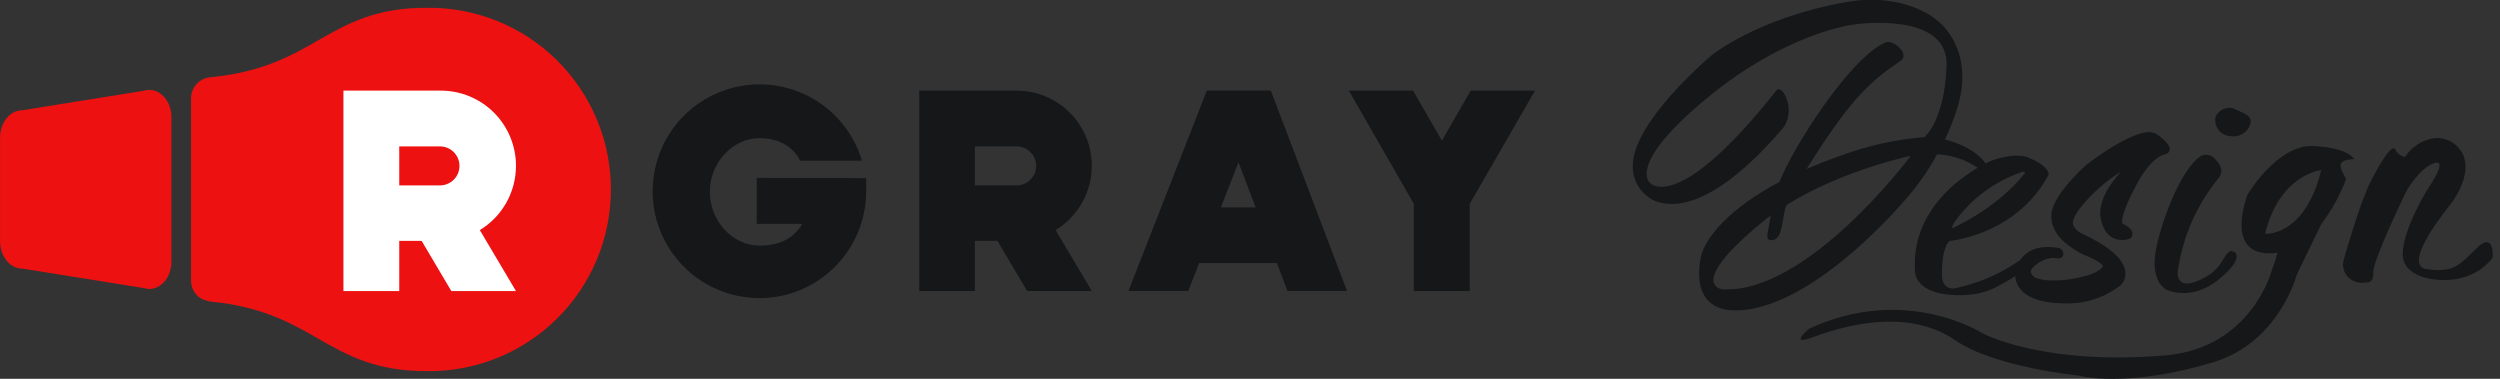
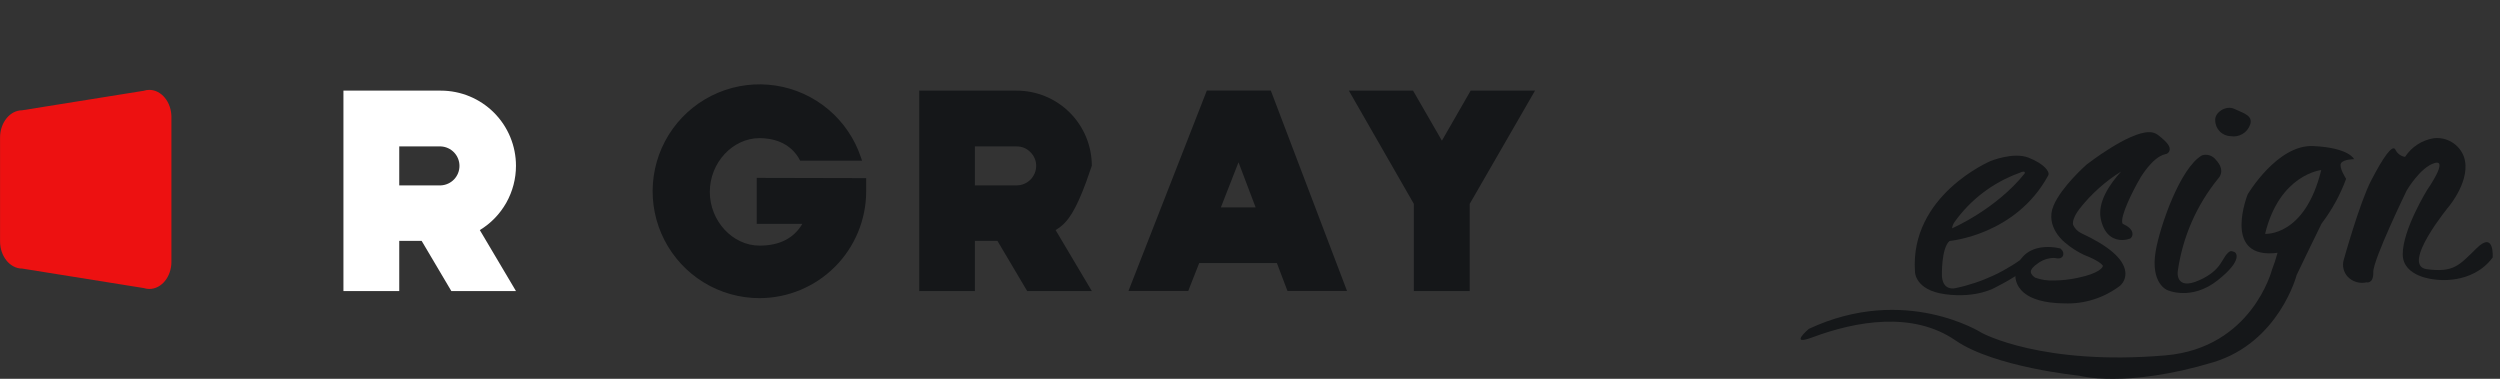
<svg xmlns="http://www.w3.org/2000/svg" width="198" height="30" viewBox="0 0 198 30" fill="none">
  <rect x="0" y="0" width="198" height="30" fill="#333333" stroke="none" />
  <g clip-path="url(#clip0_50_410)">
-     <path d="M25.224 3.181C23.044 4.436 20.792 5.692 16.779 6.111C16.339 6.117 15.92 6.296 15.611 6.61C15.303 6.923 15.13 7.345 15.13 7.785V22.228C15.131 22.515 15.205 22.797 15.347 23.047C15.488 23.297 15.692 23.506 15.937 23.655C16.333 23.833 16.759 23.932 17.193 23.944L17.507 23.977C21.069 24.471 23.178 25.651 25.212 26.828C27.539 28.146 29.732 29.393 33.75 29.393C35.66 29.426 37.557 29.078 39.331 28.369C41.105 27.661 42.721 26.606 44.083 25.267C45.445 23.928 46.527 22.331 47.265 20.569C48.004 18.808 48.384 16.916 48.384 15.006C48.384 13.096 48.004 11.205 47.265 9.443C46.527 7.682 45.445 6.085 44.083 4.745C42.721 3.406 41.105 2.352 39.331 1.643C37.557 0.935 35.66 0.587 33.75 0.619C29.74 0.615 27.547 1.862 25.224 3.181Z" fill="#ED1111" />
    <path d="M11.828 7.119C11.675 7.12 11.524 7.144 11.38 7.19L1.754 8.735C0.791 8.735 0.004 9.706 0.004 10.894V19.114C0.004 20.303 0.791 21.27 1.754 21.27L11.38 22.814C11.524 22.861 11.675 22.885 11.828 22.885C12.794 22.885 13.577 21.918 13.577 20.73V9.275C13.577 8.086 12.786 7.119 11.828 7.119Z" fill="#ED1111" />
    <path d="M100.647 7.169L106.683 23.04H101.966L101.129 20.834H94.976L94.11 23.04H89.376L95.583 7.169H100.647ZM96.692 16.427H99.446L98.09 12.853L96.692 16.427Z" fill="#151719" />
    <path d="M31.62 23.052H27.2V7.178H34.913C36.492 7.178 38.006 7.805 39.122 8.921C40.238 10.037 40.865 11.551 40.865 13.129C40.866 14.153 40.603 15.159 40.102 16.051C39.6 16.944 38.877 17.692 38.002 18.223L40.865 23.052H35.746L33.394 19.076H31.62V23.052ZM31.62 14.682H34.926C35.321 14.661 35.693 14.49 35.966 14.203C36.238 13.916 36.39 13.535 36.39 13.14C36.39 12.744 36.238 12.363 35.966 12.076C35.693 11.789 35.321 11.618 34.926 11.597H31.62V14.682Z" fill="white" />
-     <path d="M77.21 23.052H72.803V7.178H80.52C82.099 7.178 83.613 7.805 84.729 8.921C85.845 10.037 86.472 11.551 86.472 13.129C86.471 14.153 86.207 15.159 85.704 16.051C85.203 16.943 84.479 17.691 83.605 18.223L86.472 23.052H81.353L78.997 19.076H77.21V23.052ZM77.21 14.682H80.52C80.929 14.681 81.32 14.518 81.61 14.23C81.899 13.941 82.062 13.55 82.065 13.142C82.067 12.939 82.027 12.738 81.949 12.551C81.871 12.364 81.755 12.194 81.609 12.054C81.469 11.906 81.3 11.789 81.112 11.711C80.925 11.632 80.724 11.594 80.52 11.597H77.21V14.682Z" fill="#151719" />
+     <path d="M77.21 23.052H72.803V7.178H80.52C82.099 7.178 83.613 7.805 84.729 8.921C85.845 10.037 86.472 11.551 86.472 13.129C85.203 16.943 84.479 17.691 83.605 18.223L86.472 23.052H81.353L78.997 19.076H77.21V23.052ZM77.21 14.682H80.52C80.929 14.681 81.32 14.518 81.61 14.23C81.899 13.941 82.062 13.55 82.065 13.142C82.067 12.939 82.027 12.738 81.949 12.551C81.871 12.364 81.755 12.194 81.609 12.054C81.469 11.906 81.3 11.789 81.112 11.711C80.925 11.632 80.724 11.594 80.52 11.597H77.21V14.682Z" fill="#151719" />
    <path d="M121.574 7.178L116.401 16.147V23.052H111.977V16.147L106.829 7.178H111.914L114.199 11.141L116.476 7.178H121.574Z" fill="#151719" />
    <path d="M59.933 14.088V17.729H63.545C62.875 18.871 61.737 19.453 60.159 19.453C58.02 19.453 56.217 17.503 56.217 15.197C56.217 12.891 58.02 10.94 60.159 10.94C61.03 10.94 62.582 11.175 63.373 12.723H68.274L68.186 12.468C67.693 10.989 66.801 9.675 65.609 8.671C64.417 7.667 62.971 7.011 61.429 6.776C59.888 6.542 58.312 6.737 56.875 7.341C55.438 7.944 54.195 8.933 53.284 10.198C52.373 11.463 51.829 12.955 51.712 14.509C51.594 16.064 51.909 17.621 52.62 19.008C53.331 20.395 54.411 21.559 55.741 22.372C57.071 23.185 58.6 23.614 60.159 23.613C62.396 23.608 64.54 22.717 66.122 21.135C67.704 19.553 68.595 17.409 68.601 15.172V14.108L59.933 14.088Z" fill="#151719" />
-     <path d="M154.039 11.053C154.411 10.276 154.728 9.473 154.989 8.651C156.529 3.813 153.415 1.611 153.415 1.611C153.415 1.611 150.933 -0.661 146.2 0.167C139.114 1.423 135.498 4.428 135.498 4.428C135.498 4.428 130.25 8.852 129.434 12.242C128.772 15.012 131.108 15.929 131.108 15.929C135 17.327 139.834 11.702 141.102 10.279C142.37 8.856 141.165 6.554 140.684 7.169C132.903 17.017 130.702 14.51 130.702 14.51C130.702 14.51 128.739 13.121 135.113 7.835C141.487 2.549 146.798 1.946 146.798 1.946C146.798 1.946 154.332 0.799 154.169 5.206C154.005 9.614 152.415 10.857 152.415 10.857C150.156 11.041 147.933 11.532 145.806 12.317C144.81 12.669 143.902 13.029 143.078 13.389C146.564 7.814 148.121 6.441 150.532 4.813C151.314 4.286 149.929 3.085 149.305 3.365C146.484 4.621 141.977 11.71 140.935 14.41C135.272 17.407 134.745 20.206 134.745 20.206C134.745 20.206 133.301 25.413 138.658 24.475C144.475 23.454 150.766 15.963 150.766 15.963C151.795 14.827 152.685 13.572 153.415 12.225C154.232 12.259 155.035 12.456 155.776 12.803C156.516 13.15 157.181 13.641 157.73 14.247C157.596 11.823 154.039 11.053 154.039 11.053ZM136.406 22.91C136.406 22.91 133.514 22.605 139.478 17.662C139.725 17.457 139.985 17.264 140.244 17.072C140.064 18.327 139.738 18.984 140.244 19.022C141.295 19.102 141.081 17.113 141.5 16.23C145.949 13.456 151.331 12.342 151.331 12.342C151.331 12.342 143.161 23.312 136.406 22.91Z" fill="#151719" />
    <path d="M160.681 20.081C158.984 21.44 156.991 22.379 154.863 22.822C154.863 22.822 153.888 23.09 153.8 21.872C153.8 21.872 153.733 19.667 154.403 19.085C154.403 19.085 159.655 18.629 162.221 13.891C162.376 13.606 161.886 12.97 160.668 12.489C159.45 12.008 157.638 12.761 157.638 12.761C157.638 12.761 151.247 15.465 151.666 21.512C151.666 21.512 151.636 22.977 154.06 23.304C156.596 23.647 158.057 22.751 158.057 22.751C159.495 22.034 160.83 21.124 162.024 20.047C161.815 19.942 161.583 19.89 161.348 19.896C161.114 19.902 160.885 19.965 160.681 20.081ZM154.788 17.599C156.059 15.812 157.844 14.454 159.906 13.707C160.509 13.426 160.346 13.749 160.346 13.749C158.073 16.586 154.604 18.084 154.604 18.084C154.626 17.91 154.689 17.744 154.788 17.599Z" fill="#151719" />
    <path d="M163.477 24.028C163.11 24.027 162.744 24.003 162.38 23.956C161.158 23.797 160.325 23.392 159.902 22.751C159.773 22.557 159.684 22.338 159.642 22.109C159.6 21.879 159.604 21.644 159.656 21.416C159.948 20.223 160.848 19.562 162.192 19.562C162.504 19.561 162.816 19.596 163.121 19.667L163.205 19.692L163.259 19.755C163.329 19.814 163.379 19.894 163.403 19.983C163.427 20.072 163.423 20.166 163.393 20.253C163.358 20.322 163.303 20.38 163.235 20.418C163.167 20.456 163.09 20.473 163.012 20.466H162.928C162.831 20.441 162.732 20.428 162.631 20.428C162.193 20.444 161.769 20.589 161.413 20.847C161.032 21.098 160.827 21.349 160.84 21.546C160.852 21.742 161.108 21.964 161.208 21.998C161.679 22.164 162.178 22.238 162.677 22.215C163.306 22.21 163.933 22.14 164.548 22.006C166.251 21.659 166.553 21.169 166.54 21.073V21.039V21.031C166.469 20.935 166.168 20.612 165.067 20.194C164.534 19.943 164.036 19.623 163.585 19.244C163.585 19.244 161.911 17.988 162.648 16.268C163.28 14.787 165.184 13.1 165.264 13.029C165.406 12.92 168.579 10.467 170.202 10.467C170.448 10.458 170.689 10.53 170.889 10.672C171.768 11.346 171.897 11.656 171.826 11.928C171.801 12.006 171.754 12.075 171.69 12.127C171.626 12.178 171.548 12.209 171.466 12.217C170.462 12.455 169.529 14.067 169.516 14.083C168.876 15.18 167.917 17.122 168.093 17.679C168.098 17.693 168.105 17.707 168.114 17.72C168.587 17.938 168.838 18.172 168.884 18.436C168.9 18.51 168.898 18.588 168.877 18.661C168.855 18.734 168.816 18.8 168.763 18.855L168.717 18.888C168.508 18.969 168.287 19.01 168.064 19.009C167.574 19.009 166.704 18.796 166.39 17.377C166.088 16.034 167.089 14.577 167.997 13.581C166.744 14.362 165.635 15.353 164.72 16.511C164.448 16.846 164.067 17.503 164.201 17.833C164.332 18.109 164.554 18.332 164.829 18.465C167.009 19.478 168.177 20.491 168.319 21.483C168.35 21.688 168.332 21.897 168.265 22.093C168.198 22.289 168.084 22.466 167.934 22.609C166.661 23.591 165.083 24.094 163.477 24.028Z" fill="#151719" />
    <path d="M174.404 12.3C172.672 13.28 171.056 17.942 170.725 19.918C170.307 22.454 171.638 22.969 171.638 22.969C171.638 22.969 173.538 23.869 175.652 22.19C177.765 20.512 177.012 19.985 177.012 19.985C177.012 19.985 176.727 19.826 176.593 19.918C175.932 20.357 176.074 21.353 174.174 22.199C172.274 23.044 172.475 21.512 172.475 21.512C172.852 18.785 173.976 16.216 175.723 14.088C175.723 14.088 176.304 13.506 175.488 12.648C175.364 12.487 175.194 12.367 175.001 12.305C174.807 12.243 174.599 12.241 174.404 12.3Z" fill="#151719" />
    <path d="M178.205 9.886C178.096 10.192 177.883 10.45 177.603 10.614C177.322 10.779 176.993 10.84 176.673 10.785C176.345 10.778 176.033 10.642 175.804 10.408C175.575 10.173 175.446 9.858 175.446 9.53C175.384 8.927 176.284 8.299 176.974 8.63C177.665 8.961 178.477 9.149 178.205 9.886Z" fill="#151719" />
    <path d="M185.407 12.928C185.604 12.606 186.445 12.606 186.445 12.606C186.445 12.606 186.056 11.698 183.206 11.568C180.356 11.438 178.016 15.393 178.016 15.393C178.016 15.393 176.07 20.257 179.962 20.06C180.103 20.055 180.242 20.041 180.381 20.018C180.259 20.478 180.111 20.931 179.937 21.374C179.937 21.374 178.355 27.556 171.504 28.146C161.71 28.983 156.964 26.367 156.964 26.367C156.964 26.367 150.883 22.483 143.262 26.045C143.262 26.045 141.617 27.434 143.542 26.719C146.978 25.434 151.494 24.626 154.884 26.966C157.965 29.083 164.653 29.753 164.653 29.753C164.653 29.753 168.361 30.77 175.266 28.698C180.511 27.125 181.9 21.768 181.9 21.768C182.603 20.299 183.323 18.817 183.871 17.704C184.691 16.627 185.346 15.433 185.813 14.163C185.813 14.163 185.219 13.255 185.407 12.928ZM179.397 18.52C180.536 13.807 183.842 13.468 183.842 13.468C182.549 18.767 179.397 18.52 179.397 18.52Z" fill="#151719" />
    <path d="M189.714 11.848C189.475 11.392 188.718 12.522 187.801 14.284C186.885 16.046 185.629 20.562 185.629 20.562C185.557 20.797 185.548 21.046 185.604 21.285C185.659 21.523 185.776 21.743 185.943 21.922C186.132 22.117 186.367 22.259 186.626 22.336C186.886 22.413 187.161 22.422 187.425 22.362C187.425 22.362 187.99 22.513 187.965 21.546C187.939 20.579 190.614 15.079 190.614 15.079C190.614 15.079 191.694 13.234 192.824 12.912C193.954 12.589 192.238 15.029 192.238 15.029C192.238 15.029 190.292 18.177 190.296 20.135C190.296 21.973 192.878 22.14 192.878 22.14C192.878 22.14 195.77 22.613 197.419 20.395C197.419 20.395 197.578 18.26 196.164 19.646C194.749 21.031 194.33 21.6 192.208 21.32C190.087 21.039 193.97 16.327 193.97 16.327C193.97 16.327 195.762 14.188 195.138 12.405C194.959 11.925 194.622 11.52 194.182 11.256C193.743 10.992 193.227 10.885 192.719 10.953C192.264 11.031 191.831 11.202 191.446 11.456C191.06 11.709 190.732 12.04 190.48 12.426C190.315 12.4 190.158 12.334 190.025 12.233C189.891 12.132 189.785 12 189.714 11.848Z" fill="#151719" />
  </g>
  <defs>
    <clipPath id="clip0_50_410">
      <rect width="197.423" height="30" fill="white" />
    </clipPath>
  </defs>
</svg>